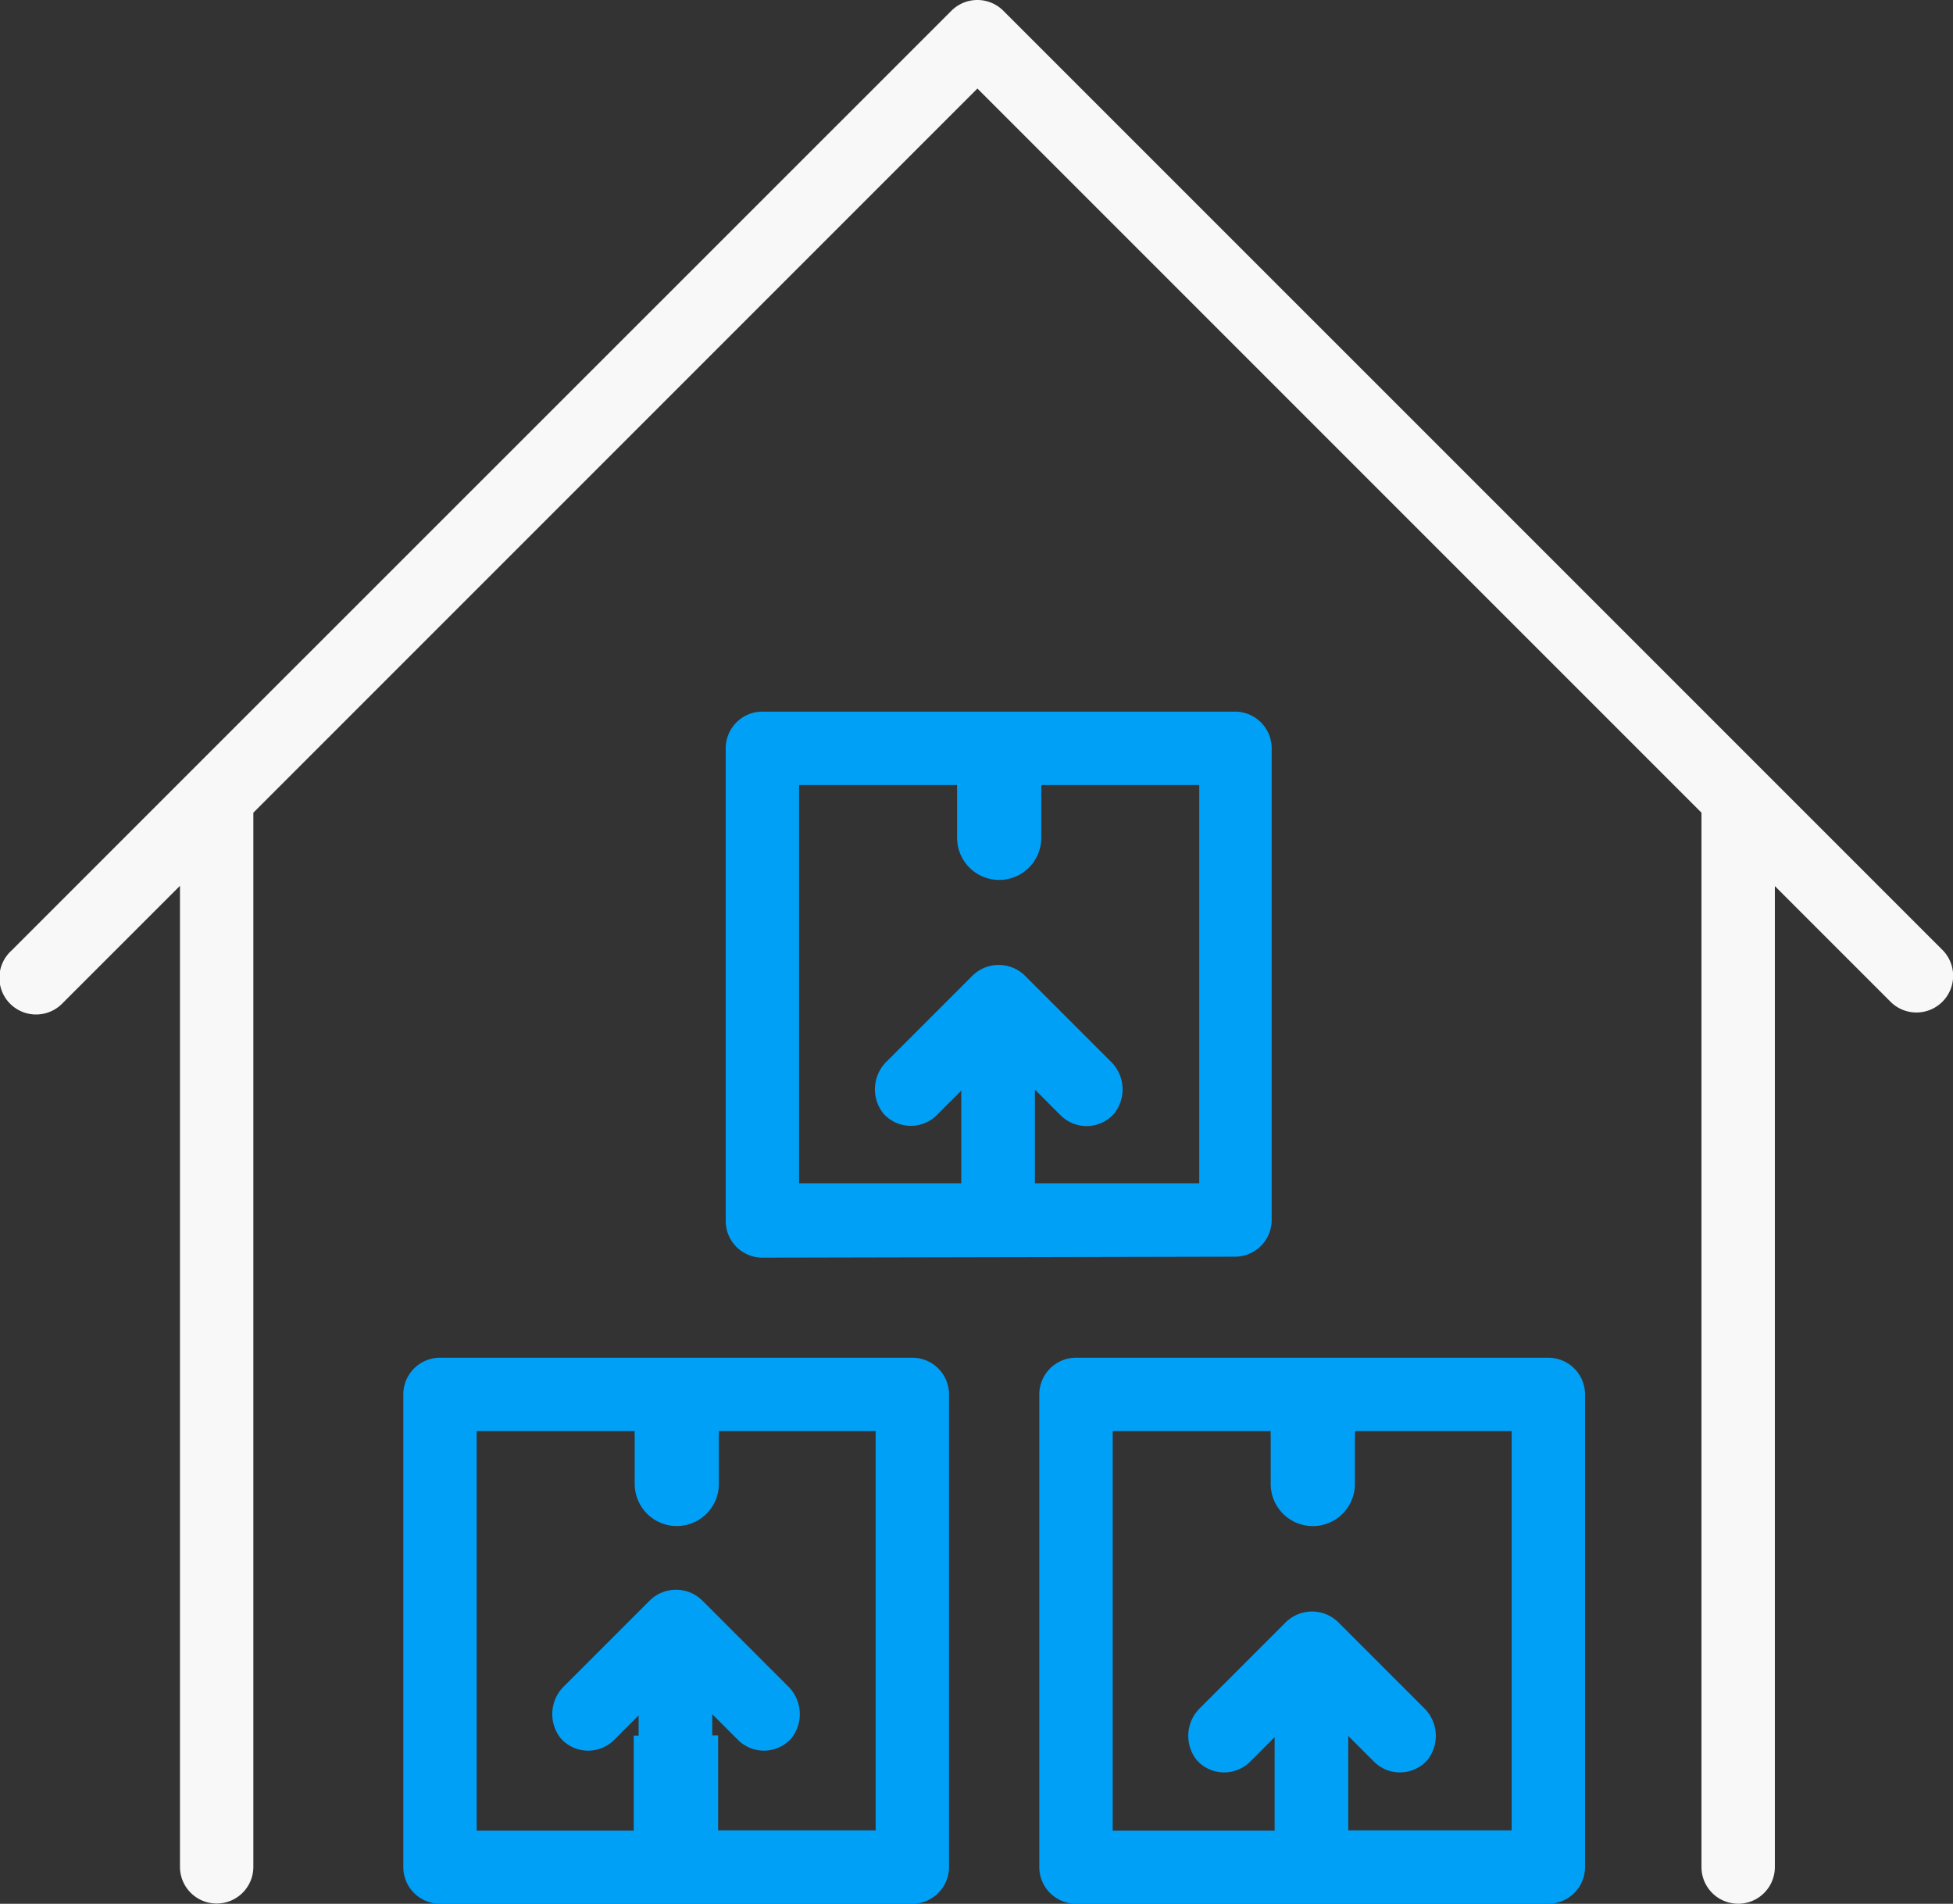
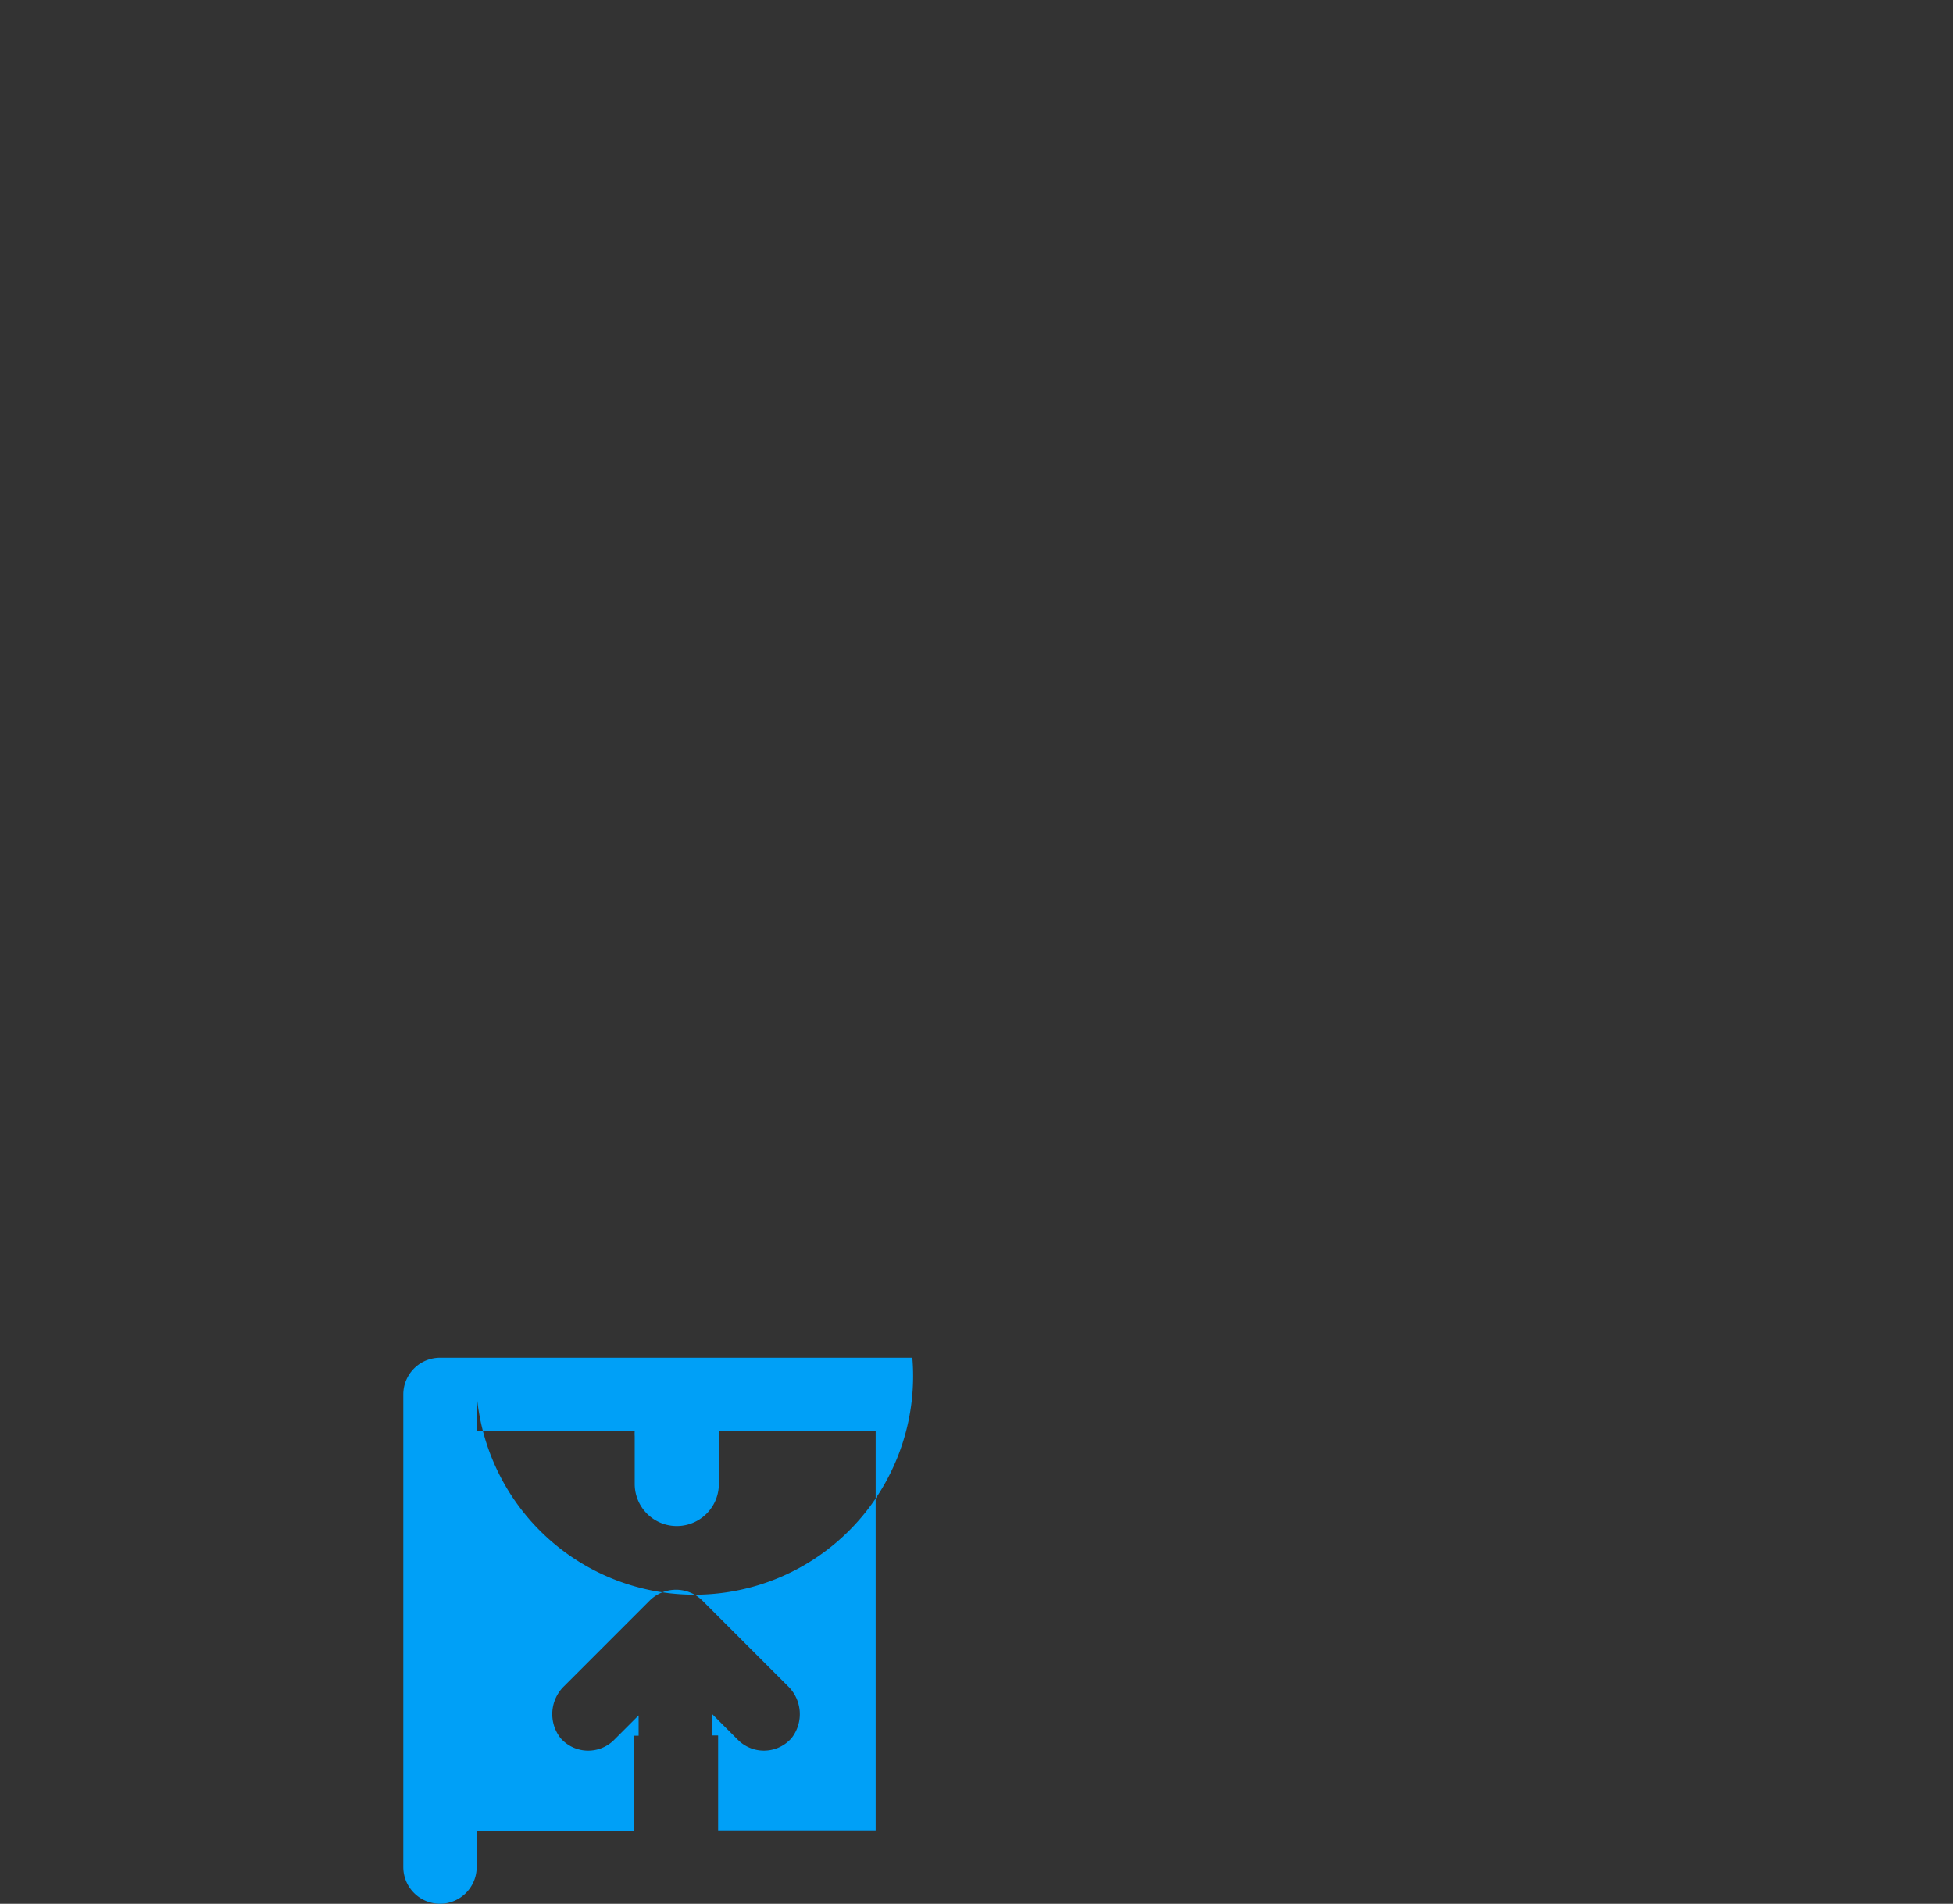
<svg xmlns="http://www.w3.org/2000/svg" width="182" height="177.392" viewBox="0 0 182 177.392">
  <rect x="0" y="0" width="182" height="177.392" fill="#333333" stroke="none" />
  <defs>
    <style>.a{fill:#00a0f7;}.b{fill:#f8f8f8;}</style>
  </defs>
  <g transform="translate(-660 -2972)">
-     <path class="a" d="M100.127,69.13H56.109a3.421,3.421,0,0,0-3.419,3.419V116.59a3.421,3.421,0,0,0,3.419,3.419h44.018a3.421,3.421,0,0,0,3.419-3.419V72.549A3.421,3.421,0,0,0,100.127,69.13Zm-3.419,44.041H81.481v-8.8l2.394,2.394a3.418,3.418,0,0,0,4.835.007c.055-.052.107-.109.157-.166a3.624,3.624,0,0,0-.365-4.878l-7.933-7.933a3.488,3.488,0,0,0-4.924,0l-7.933,7.933a3.624,3.624,0,0,0-.365,4.878,3.42,3.42,0,0,0,4.826.317c.057-.05.112-.1.166-.157l2.28-2.28v8.708H59.529V75.969H74.255a3.682,3.682,0,0,0,0,.5v4.422A3.921,3.921,0,1,0,82.1,80.9V76.47a3.677,3.677,0,0,0,0-.5H96.708Z" transform="translate(704.163 3029.382)" />
-     <path class="b" d="M174.6,85.525h0L103.7,14.631a3.419,3.419,0,0,0-4.833,0L27.977,85.5h0L11.291,102.189a3.419,3.419,0,1,0,4.662,5q.089-.082.171-.171L26.974,96.171v91.41a3.419,3.419,0,1,0,6.839,0V89.355L101.288,21.88l67.475,67.475V187.6a3.419,3.419,0,1,0,6.839,0V96.194l10.851,10.851a3.419,3.419,0,0,0,4.833-4.833Z" transform="translate(649.797 2958.369)" />
-     <path class="a" d="M74.127,69.13H30.109a3.421,3.421,0,0,0-3.419,3.419V116.59a3.421,3.421,0,0,0,3.419,3.419H74.127a3.421,3.421,0,0,0,3.419-3.419V72.549A3.421,3.421,0,0,0,74.127,69.13Zm-3.419,44.041H56.028v-8.845h-.547v-1.983l2.394,2.394a3.418,3.418,0,0,0,4.835.007c.055-.052.107-.109.157-.166A3.624,3.624,0,0,0,62.5,99.7l-7.933-7.933a3.488,3.488,0,0,0-4.924,0L41.712,99.7a3.624,3.624,0,0,0-.365,4.878,3.42,3.42,0,0,0,4.826.317c.057-.05.112-.1.166-.157l2.28-2.28v1.892h-.456v8.845H33.529V75.969H48.255a3.681,3.681,0,0,0,0,.5v4.422a3.921,3.921,0,0,0,7.842,0V76.47a3.681,3.681,0,0,0,0-.5H70.708Z" transform="translate(670.894 3029.382)" />
-     <path class="a" d="M87.33,93.508a3.421,3.421,0,0,0,3.419-3.419V46.139A3.421,3.421,0,0,0,87.33,42.72H43.289a3.421,3.421,0,0,0-3.419,3.419V90.18A3.421,3.421,0,0,0,43.289,93.6ZM46.709,49.559H61.435a3.679,3.679,0,0,0,0,.5v4.422a3.921,3.921,0,0,0,7.842,0V50.06a3.682,3.682,0,0,0,0-.5H84V86.67H68.684V77.939l2.394,2.394a3.418,3.418,0,0,0,4.835.007c.055-.052.107-.109.157-.166a3.625,3.625,0,0,0-.365-4.9l-7.933-7.933a3.488,3.488,0,0,0-4.924,0l-7.933,7.933a3.624,3.624,0,0,0-.365,4.878,3.42,3.42,0,0,0,4.826.317c.057-.05.112-.1.166-.157l2.28-2.28V86.67H46.709Z" transform="translate(687.759 2995.589)" />
+     <path class="a" d="M74.127,69.13H30.109a3.421,3.421,0,0,0-3.419,3.419V116.59a3.421,3.421,0,0,0,3.419,3.419a3.421,3.421,0,0,0,3.419-3.419V72.549A3.421,3.421,0,0,0,74.127,69.13Zm-3.419,44.041H56.028v-8.845h-.547v-1.983l2.394,2.394a3.418,3.418,0,0,0,4.835.007c.055-.052.107-.109.157-.166A3.624,3.624,0,0,0,62.5,99.7l-7.933-7.933a3.488,3.488,0,0,0-4.924,0L41.712,99.7a3.624,3.624,0,0,0-.365,4.878,3.42,3.42,0,0,0,4.826.317c.057-.05.112-.1.166-.157l2.28-2.28v1.892h-.456v8.845H33.529V75.969H48.255a3.681,3.681,0,0,0,0,.5v4.422a3.921,3.921,0,0,0,7.842,0V76.47a3.681,3.681,0,0,0,0-.5H70.708Z" transform="translate(670.894 3029.382)" />
  </g>
</svg>